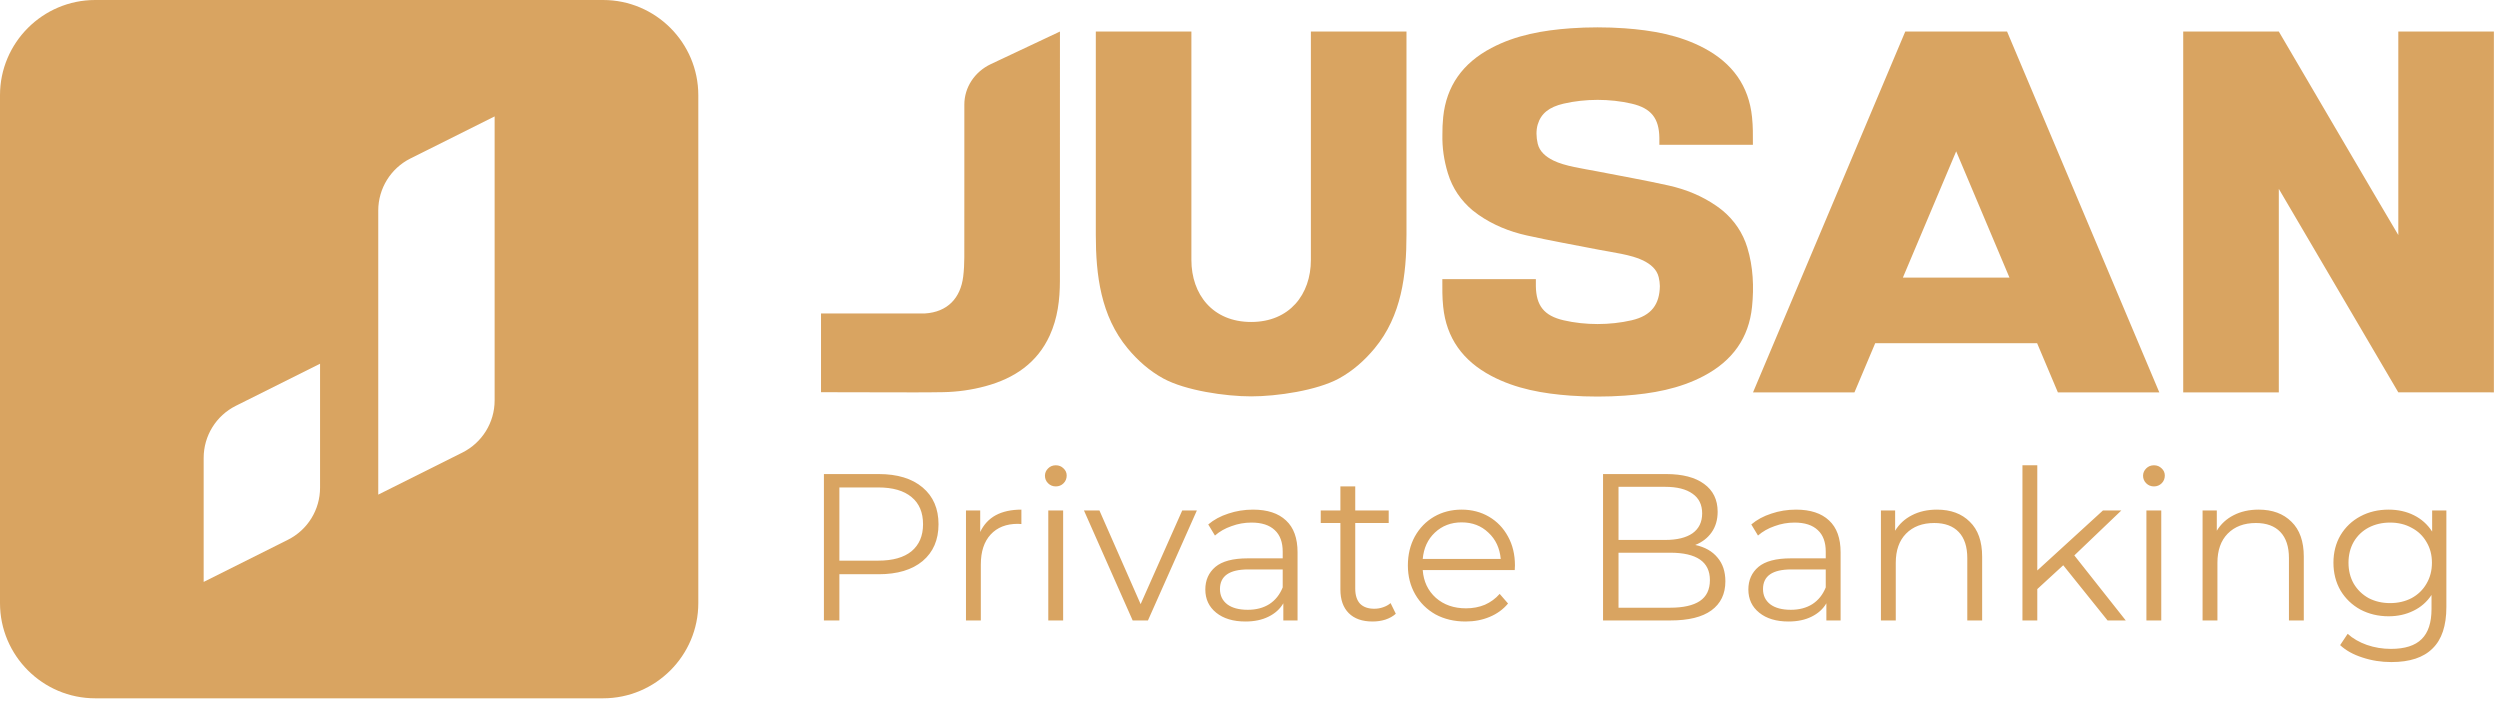
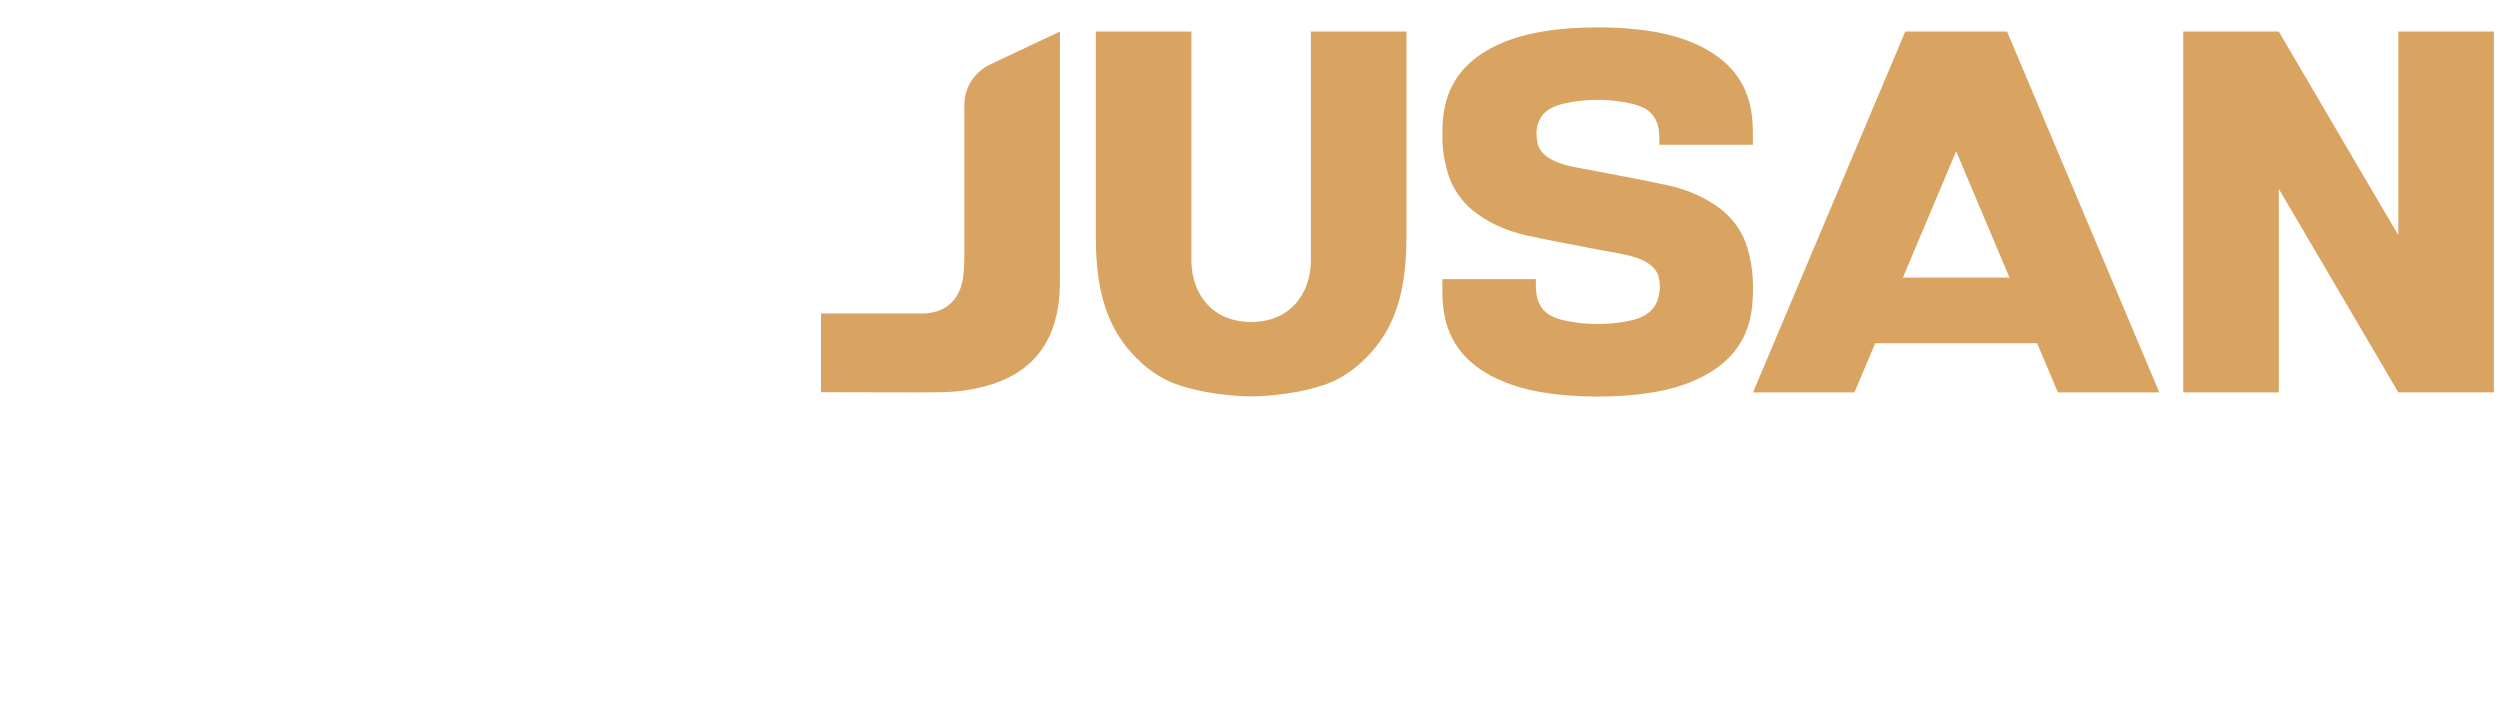
<svg xmlns="http://www.w3.org/2000/svg" width="133" height="38" viewBox="0 0 133 38" fill="none">
-   <path d="M17.027 25.95C17.027 27.121 16.365 28.193 15.315 28.717L10.835 30.958V24.358C10.835 23.186 11.497 22.113 12.547 21.589L17.027 19.35V25.95ZM26.314 21.305C26.314 22.478 25.651 23.549 24.602 24.075L20.123 26.314V11.201C20.123 10.029 20.785 8.957 21.833 8.432L26.314 6.193V21.305ZM32.084 0H5.066C2.273 0 0 2.273 0 5.066V32.085C0 34.877 2.273 37.15 5.066 37.15H32.084C34.879 37.15 37.15 34.877 37.15 32.085V5.066C37.15 2.273 34.879 0 32.084 0Z" fill="#D9A461" />
  <path d="M51.303 9.334V5.56C51.303 4.652 51.847 3.821 52.708 3.413L56.389 1.678V1.679C56.389 6.102 56.387 10.526 56.387 14.949C56.385 15.944 56.268 16.924 55.845 17.849C55.187 19.289 53.988 20.123 52.426 20.545C51.692 20.744 50.94 20.849 50.181 20.863C49.06 20.883 48.214 20.871 47.096 20.872C47.055 20.872 43.737 20.869 43.678 20.865V16.676H49.206C50.412 16.601 51.101 15.855 51.242 14.716C51.283 14.38 51.301 14.04 51.301 13.702L51.303 9.334ZM127.59 1.678V12.504C127.343 12.105 121.233 1.678 121.233 1.678H116.147V20.874H121.233V10.048C121.303 10.155 127.359 20.492 127.59 20.873L132.675 20.874V1.678H127.59ZM66.561 17.129C64.516 17.129 63.382 15.662 63.382 13.829V1.679H58.297V12.48C58.297 14.621 58.555 16.801 59.993 18.535C60.522 19.173 61.152 19.734 61.894 20.138C63.067 20.775 65.185 21.087 66.561 21.087C67.936 21.087 70.054 20.775 71.228 20.138C71.97 19.734 72.599 19.173 73.128 18.535C74.566 16.801 74.825 14.621 74.825 12.48V1.679H69.739V13.829C69.739 15.662 68.605 17.129 66.561 17.129ZM101.233 14.769L104.069 8.051L106.904 14.769H101.233ZM109.479 20.874H114.875L106.776 1.678H101.36L93.261 20.874H98.657L99.761 18.259H108.375L109.479 20.874ZM92.958 13.174C92.716 12.379 92.266 11.723 91.638 11.197H91.635C91.535 11.115 91.43 11.035 91.32 10.959C90.552 10.425 89.687 10.073 88.768 9.868C87.488 9.583 86.195 9.356 84.908 9.104C84.235 8.973 83.246 8.842 82.633 8.536C82.238 8.338 81.909 8.069 81.807 7.646C81.724 7.298 81.717 6.93 81.806 6.625C81.981 6.04 82.408 5.693 83.187 5.513C84.339 5.247 85.647 5.246 86.799 5.513C87.851 5.755 88.263 6.301 88.278 7.33C88.279 7.499 88.278 7.524 88.278 7.703H93.254C93.254 7.157 93.263 6.759 93.208 6.229C93.04 4.577 92.171 3.359 90.646 2.554C89.335 1.861 87.897 1.611 86.425 1.505C85.507 1.439 84.478 1.439 83.561 1.505C82.089 1.611 80.651 1.861 79.34 2.554C77.815 3.359 76.947 4.577 76.778 6.229C76.744 6.562 76.735 6.846 76.736 7.142C76.719 7.852 76.818 8.531 77.028 9.219C77.27 10.014 77.72 10.669 78.349 11.197H78.351C78.451 11.279 78.556 11.358 78.666 11.435C79.434 11.967 80.299 12.32 81.218 12.524C82.498 12.809 83.791 13.037 85.078 13.289C85.751 13.42 86.805 13.551 87.417 13.858C87.812 14.054 88.142 14.324 88.243 14.746C88.281 14.908 88.302 15.066 88.305 15.22C88.287 16.17 87.884 16.789 86.799 17.04C85.651 17.305 84.337 17.307 83.187 17.04C82.135 16.798 81.724 16.252 81.708 15.223C81.707 15.053 81.708 15.029 81.708 14.849H76.732C76.732 15.396 76.723 15.793 76.778 16.323C76.947 17.975 77.815 19.194 79.34 19.999C80.651 20.692 82.089 20.942 83.561 21.048C84.477 21.114 85.509 21.114 86.425 21.048C87.897 20.942 89.335 20.692 90.646 19.999C92.171 19.194 93.04 17.975 93.208 16.323C93.317 15.272 93.268 14.187 92.958 13.174Z" fill="#D9A461" />
-   <path d="M46.747 25.22C47.741 25.22 48.52 25.457 49.083 25.932C49.647 26.407 49.929 27.06 49.929 27.89C49.929 28.721 49.647 29.374 49.083 29.849C48.52 30.316 47.741 30.549 46.747 30.549H44.655V33.008H43.832V25.22H46.747ZM46.725 29.826C47.496 29.826 48.086 29.659 48.494 29.326C48.902 28.984 49.106 28.506 49.106 27.89C49.106 27.26 48.902 26.778 48.494 26.444C48.086 26.103 47.496 25.932 46.725 25.932H44.655V29.826H46.725ZM52.147 28.302C52.332 27.909 52.606 27.612 52.97 27.412C53.341 27.212 53.797 27.112 54.338 27.112V27.879L54.149 27.868C53.534 27.868 53.052 28.057 52.703 28.436C52.354 28.814 52.18 29.344 52.18 30.026V33.008H51.39V27.156H52.147V28.302ZM55.769 27.156H56.559V33.008H55.769V27.156ZM56.169 25.877C56.006 25.877 55.869 25.821 55.758 25.71C55.646 25.599 55.591 25.465 55.591 25.309C55.591 25.161 55.646 25.031 55.758 24.92C55.869 24.808 56.006 24.753 56.169 24.753C56.332 24.753 56.47 24.808 56.581 24.92C56.692 25.024 56.748 25.15 56.748 25.298C56.748 25.461 56.692 25.599 56.581 25.71C56.47 25.821 56.332 25.877 56.169 25.877ZM63.674 27.156L61.071 33.008H60.258L57.666 27.156H58.489L60.681 32.14L62.895 27.156H63.674ZM66.66 27.112C67.424 27.112 68.01 27.304 68.418 27.69C68.826 28.068 69.03 28.632 69.03 29.381V33.008H68.273V32.096C68.095 32.4 67.832 32.637 67.483 32.808C67.142 32.978 66.734 33.064 66.259 33.064C65.607 33.064 65.088 32.908 64.702 32.596C64.316 32.285 64.123 31.873 64.123 31.362C64.123 30.865 64.301 30.464 64.657 30.16C65.021 29.856 65.596 29.704 66.382 29.704H68.24V29.348C68.24 28.843 68.099 28.462 67.817 28.202C67.535 27.935 67.124 27.801 66.582 27.801C66.211 27.801 65.855 27.864 65.514 27.991C65.173 28.109 64.88 28.276 64.635 28.491L64.279 27.901C64.576 27.649 64.932 27.456 65.347 27.323C65.762 27.182 66.2 27.112 66.66 27.112ZM66.382 32.441C66.827 32.441 67.209 32.341 67.528 32.14C67.847 31.933 68.084 31.636 68.24 31.25V30.294H66.404C65.403 30.294 64.902 30.642 64.902 31.339C64.902 31.68 65.032 31.951 65.291 32.151C65.551 32.344 65.915 32.441 66.382 32.441ZM74.257 32.652C74.109 32.786 73.923 32.889 73.701 32.964C73.486 33.031 73.259 33.064 73.022 33.064C72.473 33.064 72.05 32.916 71.754 32.619C71.457 32.322 71.309 31.903 71.309 31.362V27.824H70.263V27.156H71.309V25.877H72.099V27.156H73.879V27.824H72.099V31.317C72.099 31.666 72.184 31.933 72.355 32.118C72.532 32.296 72.785 32.385 73.111 32.385C73.274 32.385 73.43 32.359 73.578 32.307C73.734 32.255 73.868 32.181 73.979 32.085L74.257 32.652ZM80.584 30.327H75.689C75.733 30.935 75.967 31.428 76.39 31.807C76.813 32.178 77.347 32.363 77.992 32.363C78.355 32.363 78.689 32.3 78.993 32.174C79.297 32.04 79.561 31.847 79.783 31.595L80.228 32.107C79.969 32.419 79.642 32.656 79.249 32.819C78.863 32.982 78.437 33.064 77.97 33.064C77.369 33.064 76.835 32.938 76.368 32.686C75.908 32.426 75.548 32.07 75.288 31.617C75.029 31.165 74.899 30.653 74.899 30.082C74.899 29.511 75.021 28.999 75.266 28.547C75.518 28.094 75.859 27.742 76.29 27.49C76.727 27.238 77.217 27.112 77.758 27.112C78.3 27.112 78.785 27.238 79.216 27.49C79.646 27.742 79.983 28.094 80.228 28.547C80.473 28.992 80.595 29.504 80.595 30.082L80.584 30.327ZM77.758 27.79C77.195 27.79 76.72 27.972 76.334 28.335C75.956 28.691 75.741 29.159 75.689 29.737H79.839C79.787 29.159 79.568 28.691 79.182 28.335C78.804 27.972 78.329 27.79 77.758 27.79ZM90.188 28.992C90.7 29.103 91.093 29.326 91.368 29.659C91.65 29.986 91.79 30.409 91.79 30.928C91.79 31.595 91.542 32.111 91.045 32.474C90.555 32.83 89.829 33.008 88.864 33.008H85.282V25.22H88.642C89.51 25.22 90.181 25.395 90.656 25.743C91.138 26.092 91.379 26.585 91.379 27.223C91.379 27.653 91.271 28.02 91.056 28.324C90.848 28.621 90.559 28.843 90.188 28.992ZM86.105 25.899V28.725H88.586C89.217 28.725 89.703 28.606 90.044 28.369C90.385 28.124 90.555 27.772 90.555 27.312C90.555 26.852 90.385 26.503 90.044 26.266C89.703 26.021 89.217 25.899 88.586 25.899H86.105ZM88.853 32.33C89.55 32.33 90.077 32.211 90.433 31.974C90.789 31.736 90.967 31.365 90.967 30.861C90.967 29.889 90.263 29.404 88.853 29.404H86.105V32.33H88.853ZM95.55 27.112C96.314 27.112 96.9 27.304 97.308 27.69C97.716 28.068 97.92 28.632 97.92 29.381V33.008H97.163V32.096C96.985 32.4 96.722 32.637 96.373 32.808C96.032 32.978 95.624 33.064 95.149 33.064C94.497 33.064 93.977 32.908 93.592 32.596C93.206 32.285 93.013 31.873 93.013 31.362C93.013 30.865 93.191 30.464 93.547 30.16C93.911 29.856 94.486 29.704 95.272 29.704H97.13V29.348C97.13 28.843 96.989 28.462 96.707 28.202C96.425 27.935 96.013 27.801 95.472 27.801C95.101 27.801 94.745 27.864 94.404 27.991C94.063 28.109 93.77 28.276 93.525 28.491L93.169 27.901C93.466 27.649 93.822 27.456 94.237 27.323C94.652 27.182 95.09 27.112 95.55 27.112ZM95.272 32.441C95.717 32.441 96.099 32.341 96.418 32.14C96.737 31.933 96.974 31.636 97.13 31.25V30.294H95.294C94.293 30.294 93.792 30.642 93.792 31.339C93.792 31.68 93.922 31.951 94.181 32.151C94.441 32.344 94.804 32.441 95.272 32.441ZM103.047 27.112C103.781 27.112 104.363 27.327 104.793 27.757C105.231 28.18 105.45 28.799 105.45 29.615V33.008H104.66V29.693C104.66 29.084 104.508 28.621 104.204 28.302C103.9 27.983 103.466 27.824 102.902 27.824C102.272 27.824 101.771 28.013 101.4 28.391C101.037 28.762 100.855 29.277 100.855 29.938V33.008H100.065V27.156H100.821V28.235C101.037 27.879 101.333 27.605 101.712 27.412C102.097 27.212 102.542 27.112 103.047 27.112ZM109.764 30.071L108.384 31.339V33.008H107.594V24.753H108.384V30.349L111.878 27.156H112.857L110.354 29.548L113.09 33.008H112.123L109.764 30.071ZM114.189 27.156H114.979V33.008H114.189V27.156ZM114.59 25.877C114.427 25.877 114.29 25.821 114.178 25.71C114.067 25.599 114.011 25.465 114.011 25.309C114.011 25.161 114.067 25.031 114.178 24.92C114.29 24.808 114.427 24.753 114.59 24.753C114.753 24.753 114.89 24.808 115.002 24.92C115.113 25.024 115.168 25.15 115.168 25.298C115.168 25.461 115.113 25.599 115.002 25.71C114.89 25.821 114.753 25.877 114.59 25.877ZM120.159 27.112C120.893 27.112 121.475 27.327 121.906 27.757C122.343 28.18 122.562 28.799 122.562 29.615V33.008H121.772V29.693C121.772 29.084 121.62 28.621 121.316 28.302C121.012 27.983 120.578 27.824 120.014 27.824C119.384 27.824 118.883 28.013 118.512 28.391C118.149 28.762 117.967 29.277 117.967 29.938V33.008H117.177V27.156H117.934V28.235C118.149 27.879 118.446 27.605 118.824 27.412C119.21 27.212 119.655 27.112 120.159 27.112ZM130.147 27.156V32.296C130.147 33.29 129.902 34.024 129.412 34.499C128.93 34.981 128.2 35.222 127.221 35.222C126.679 35.222 126.164 35.141 125.674 34.977C125.192 34.822 124.799 34.603 124.495 34.321L124.895 33.72C125.177 33.972 125.518 34.169 125.919 34.31C126.327 34.451 126.753 34.521 127.198 34.521C127.94 34.521 128.485 34.347 128.834 33.998C129.182 33.657 129.357 33.123 129.357 32.396V31.651C129.112 32.022 128.789 32.304 128.389 32.496C127.996 32.689 127.558 32.786 127.076 32.786C126.527 32.786 126.026 32.667 125.574 32.43C125.129 32.185 124.777 31.847 124.517 31.417C124.265 30.98 124.139 30.486 124.139 29.938C124.139 29.389 124.265 28.899 124.517 28.469C124.777 28.039 125.129 27.705 125.574 27.468C126.019 27.23 126.52 27.112 127.076 27.112C127.573 27.112 128.022 27.212 128.422 27.412C128.823 27.612 129.145 27.901 129.39 28.28V27.156H130.147ZM127.154 32.085C127.577 32.085 127.959 31.996 128.3 31.818C128.641 31.632 128.904 31.376 129.09 31.05C129.283 30.724 129.379 30.353 129.379 29.938C129.379 29.522 129.283 29.155 129.09 28.836C128.904 28.51 128.641 28.258 128.3 28.079C127.966 27.894 127.584 27.801 127.154 27.801C126.731 27.801 126.349 27.89 126.008 28.068C125.674 28.246 125.411 28.499 125.218 28.825C125.033 29.151 124.94 29.522 124.94 29.938C124.94 30.353 125.033 30.724 125.218 31.05C125.411 31.376 125.674 31.632 126.008 31.818C126.349 31.996 126.731 32.085 127.154 32.085Z" fill="#D9A461" />
</svg>